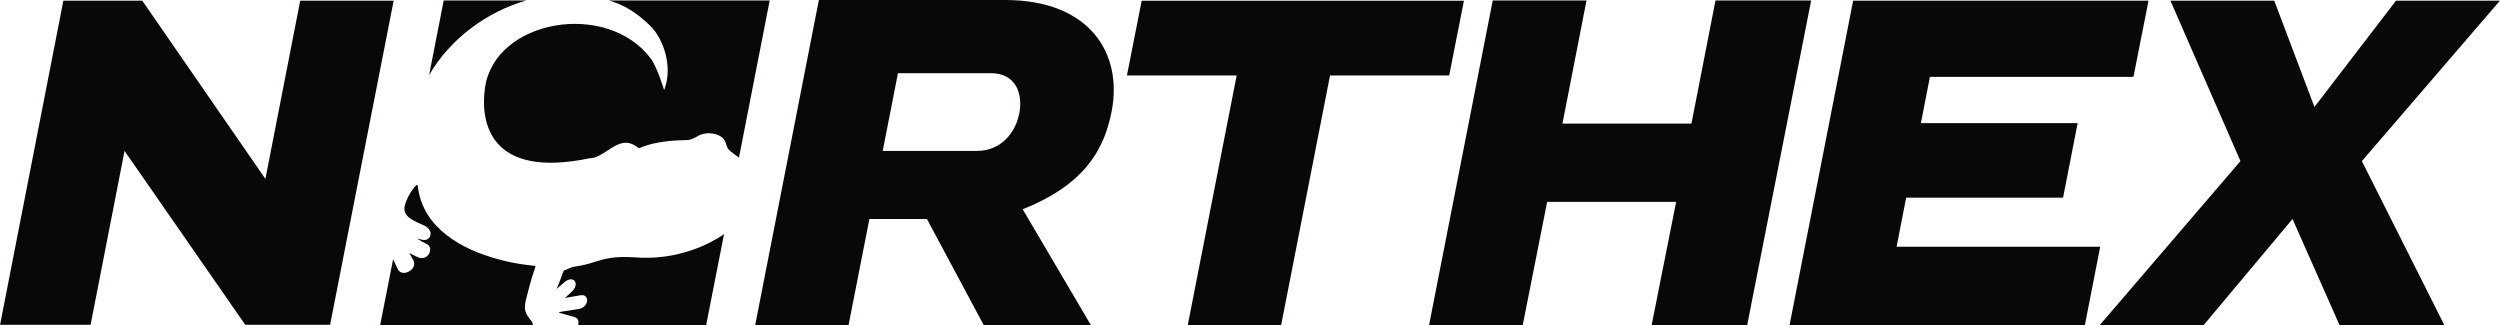
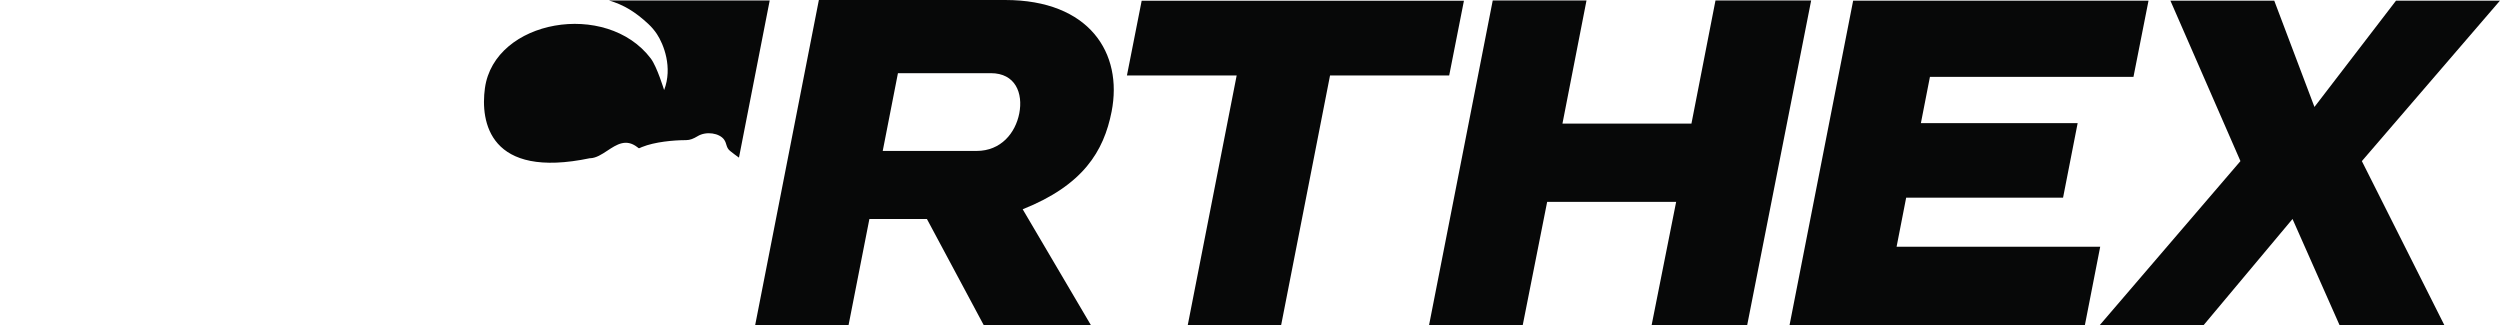
<svg xmlns="http://www.w3.org/2000/svg" id="Calque_1" data-name="Calque 1" width="540.46mm" height="70.33mm" viewBox="0 0 1532 199.37">
  <g id="Groupe_114" data-name="Groupe 114">
    <g id="Groupe_332" data-name="Groupe 332">
      <path id="Tracé_75" data-name="Tracé 75" d="M602.88,199.35l-34.88-65.15h-35.25l-12.79,65.15h-57.23L501.79,0h114.16c51.74,0,72.24,32.63,65.24,68.38-4.78,24.4-17.5,45.11-54.49,59.87l41.87,71.11h-65.69ZM550.25,44.83l-9.33,47.67h57.5c15.03,0,23.84-11.07,26.18-22.98,2.44-12.49-2.4-24.68-17.43-24.68h-56.92Z" fill="#070808" stroke-width="0" />
      <path id="Tracé_76" data-name="Tracé 76" d="M757.82,46.25h-67.24L699.62.43h197.49l-9.04,45.82h-73.02l-29.99,153.11h-57.23l30-153.11Z" fill="#070808" stroke-width="0" />
      <path id="Tracé_77" data-name="Tracé 77" d="M1012.11,199.35l15.05-75.65h-79.05l-14.99,75.65h-57.41L914.76.28h57.46l-14.74,75.47h79.05L1051.27.28h58.63l-39.23,199.07h-58.57Z" fill="#070808" stroke-width="0" />
      <path id="Tracé_78" data-name="Tracé 78" d="M1277.63,199.35h-181L1135.63.42h181.01l-9.22,46.67h-124.73l-5.55,28.38h96.07l-8.94,45.68h-96.15l-5.87,30.07h124.78l-9.41,48.13Z" fill="#070808" stroke-width="0" />
      <path id="Tracé_79" data-name="Tracé 79" d="M1418.33,65.54L1468.33.39l63.67.03-84.61,98.31,50.6,100.62h-64.23l-28.87-65.15-54.57,65.15h-63.66l86.32-100.62L1330.06.42h63.64l24.63,65.12Z" fill="#070808" stroke-width="0" />
-       <path id="Tracé_80" data-name="Tracé 80" d="M322.57.28h-50.69l-8.95,45.71c13.1-22.57,35.77-38.95,59.63-45.71" fill="#070808" stroke-width="0" />
      <path id="Tracé_81" data-name="Tracé 81" d="M397.31,14.72c1.98,1.84,3.74,3.91,5.23,6.16,4.11,6.22,9.78,20.41,4.41,34.32,0,0-4.35-14.34-8.18-19.37C371.67.02,302.91,11.91,297.13,54.07c-2.81,20.5,2.54,55.89,64.52,42.85v.06c3.69-.15,7.11-2.4,10.45-4.6,5.83-3.85,11.46-7.54,18.37-2.25,1.41,1.1.8.81,2.92-.03,7.84-3.18,19.5-4.22,27.02-4.22,2.47,0,4.57-.93,6.99-2.37,5.4-3.32,13.51-1.91,16.32,2.06,1.77,2.49,1.08,4.8,3.64,6.91,1.8,1.49,3.66,2.8,5.46,4.12L471.66.28h-98.52c8.97,2.62,16.21,7.01,24.17,14.43" fill="#070808" stroke-width="0" />
-       <path id="Tracé_82" data-name="Tracé 82" d="M325.11,196.07c-5.07-6.07-3.7-8.93-1.53-17.41.85-3.26,1.63-6.22,2.48-8.99.51-1.71,1.05-3.38,1.64-5,.58-1.59.66-1.71-1.01-1.88-11.65-1.09-23.1-3.81-34-8.07-10.77-4.31-21.08-10.61-28.1-19.6-4.73-6-7.68-13.2-8.53-20.79-.26-2.37-1.72-.15-3.53,2.2-1.92,2.7-3.39,5.7-4.35,8.88-2.4,7.95,6.71,10.24,12.06,12.96,1.49.68,2.67,1.89,3.33,3.39.63,1.53.24,3.29-.98,4.42-2.25,1.86-5.18.32-6.96-.02,0,0,1.96,1.4,2.64,1.73l3.11,1.59c4.95,2.34.89,11.13-5.49,8.07l-3.68-1.76c-1.37-.69-1.65-1.2-.98-.01l1.99,3.64c3.12,5.72-6.89,10.93-9.45,5.58l-2.91-6.1-7.96,40.48h93.71c-.13-1.23-.65-2.38-1.49-3.29" fill="#070808" stroke-width="0" />
-       <path id="Tracé_83" data-name="Tracé 83" d="M424.85,152.95c-11.57,4.15-23.9,5.76-36.15,4.74-12.62-.84-18.57,1.01-24.5,2.86-3.78,1.29-7.68,2.21-11.63,2.75-1.58.25-3.11.75-4.53,1.47-.37.18-.72.32-1.08.46-1.54.64-1.45.2-2.21,2.37-1,2.8-1.97,5.29-3,7.81-.74,1.79-1.16,2.08.54.61l3.3-2.86c5.87-5.11,9.99.72,4.82,5.52l-2.65,2.46c-1.95,1.82-1.86,1.5.44,1.1l7.48-1.3c5.88-1.01,5.28,7.43-1.08,8.42l-10.54,1.65c-1.96.29-2.23.46-.23,1.01l7.99,2.23c2.41.67,3.06,2.53,2.43,5.11h78.43l10.97-55.85c-5.82,3.95-12.14,7.13-18.79,9.45" fill="#070808" stroke-width="0" />
-       <path id="Tracé_84" data-name="Tracé 84" d="M162.61,109.64L183.94.42h57.27l-38.96,198.61h-51.99l-73.97-106.54-20.81,106.54H0L38.79.42h48.37l75.44,109.22Z" fill="#070808" stroke-width="0" />
    </g>
  </g>
</svg>